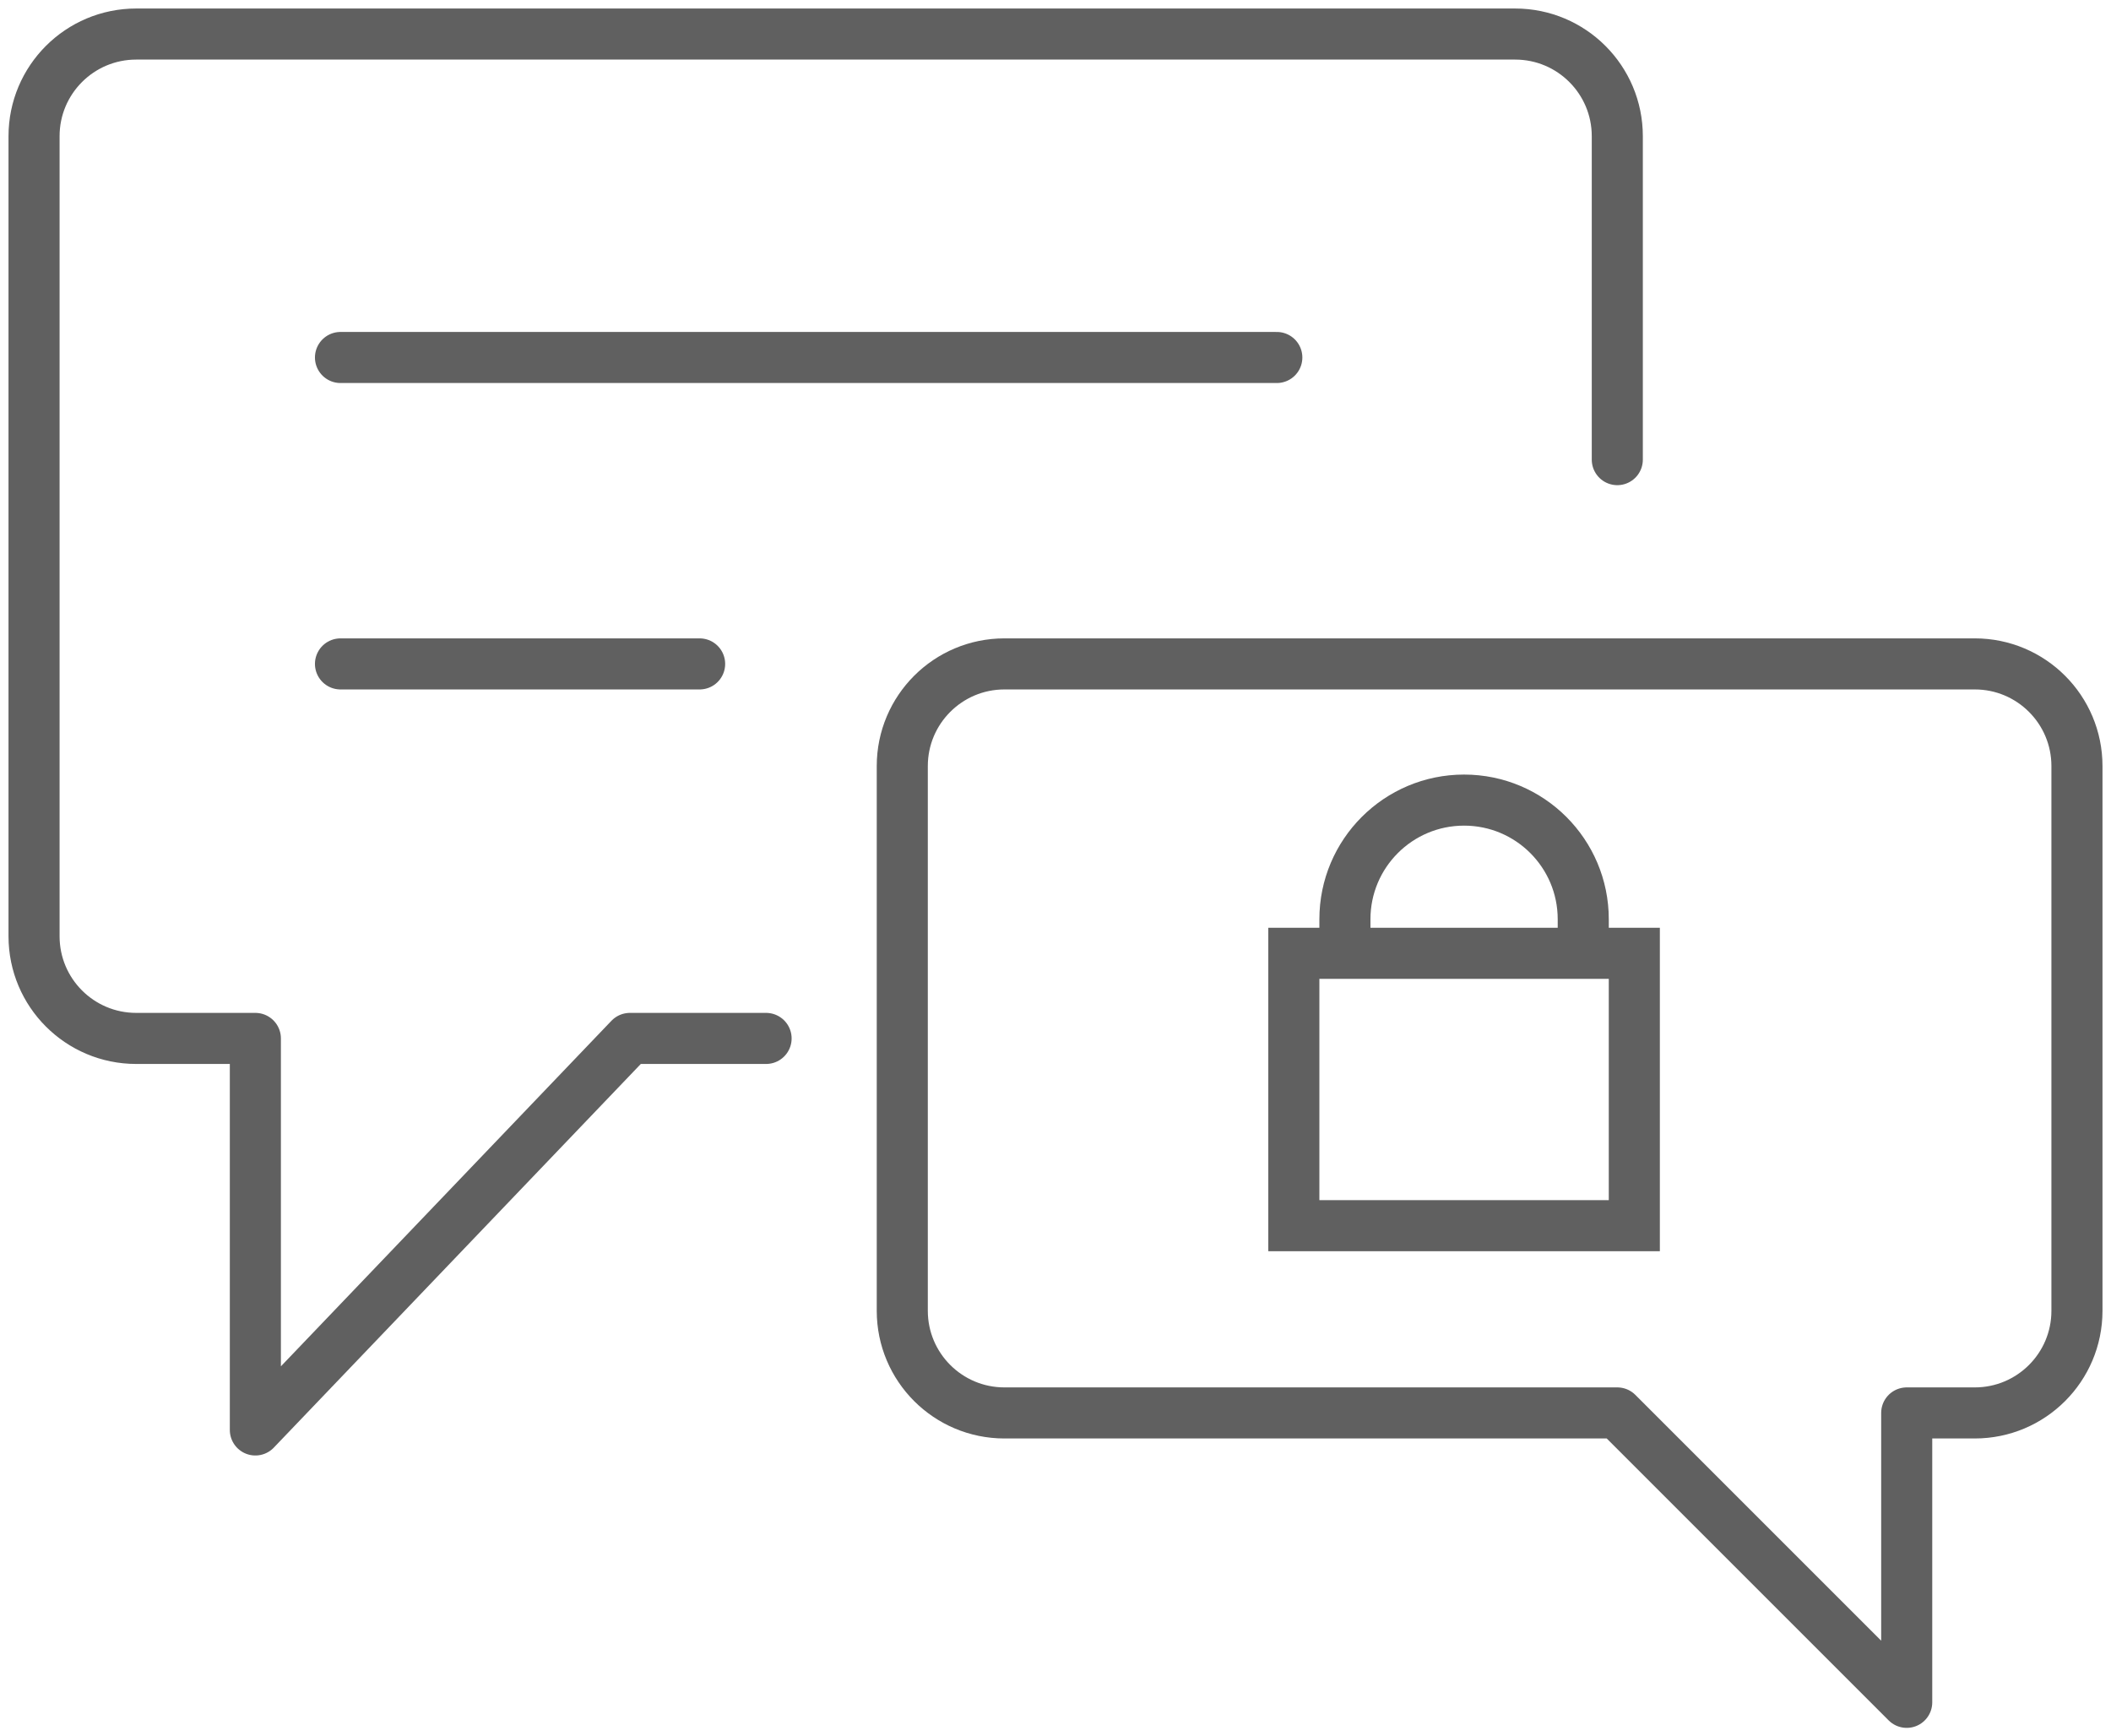
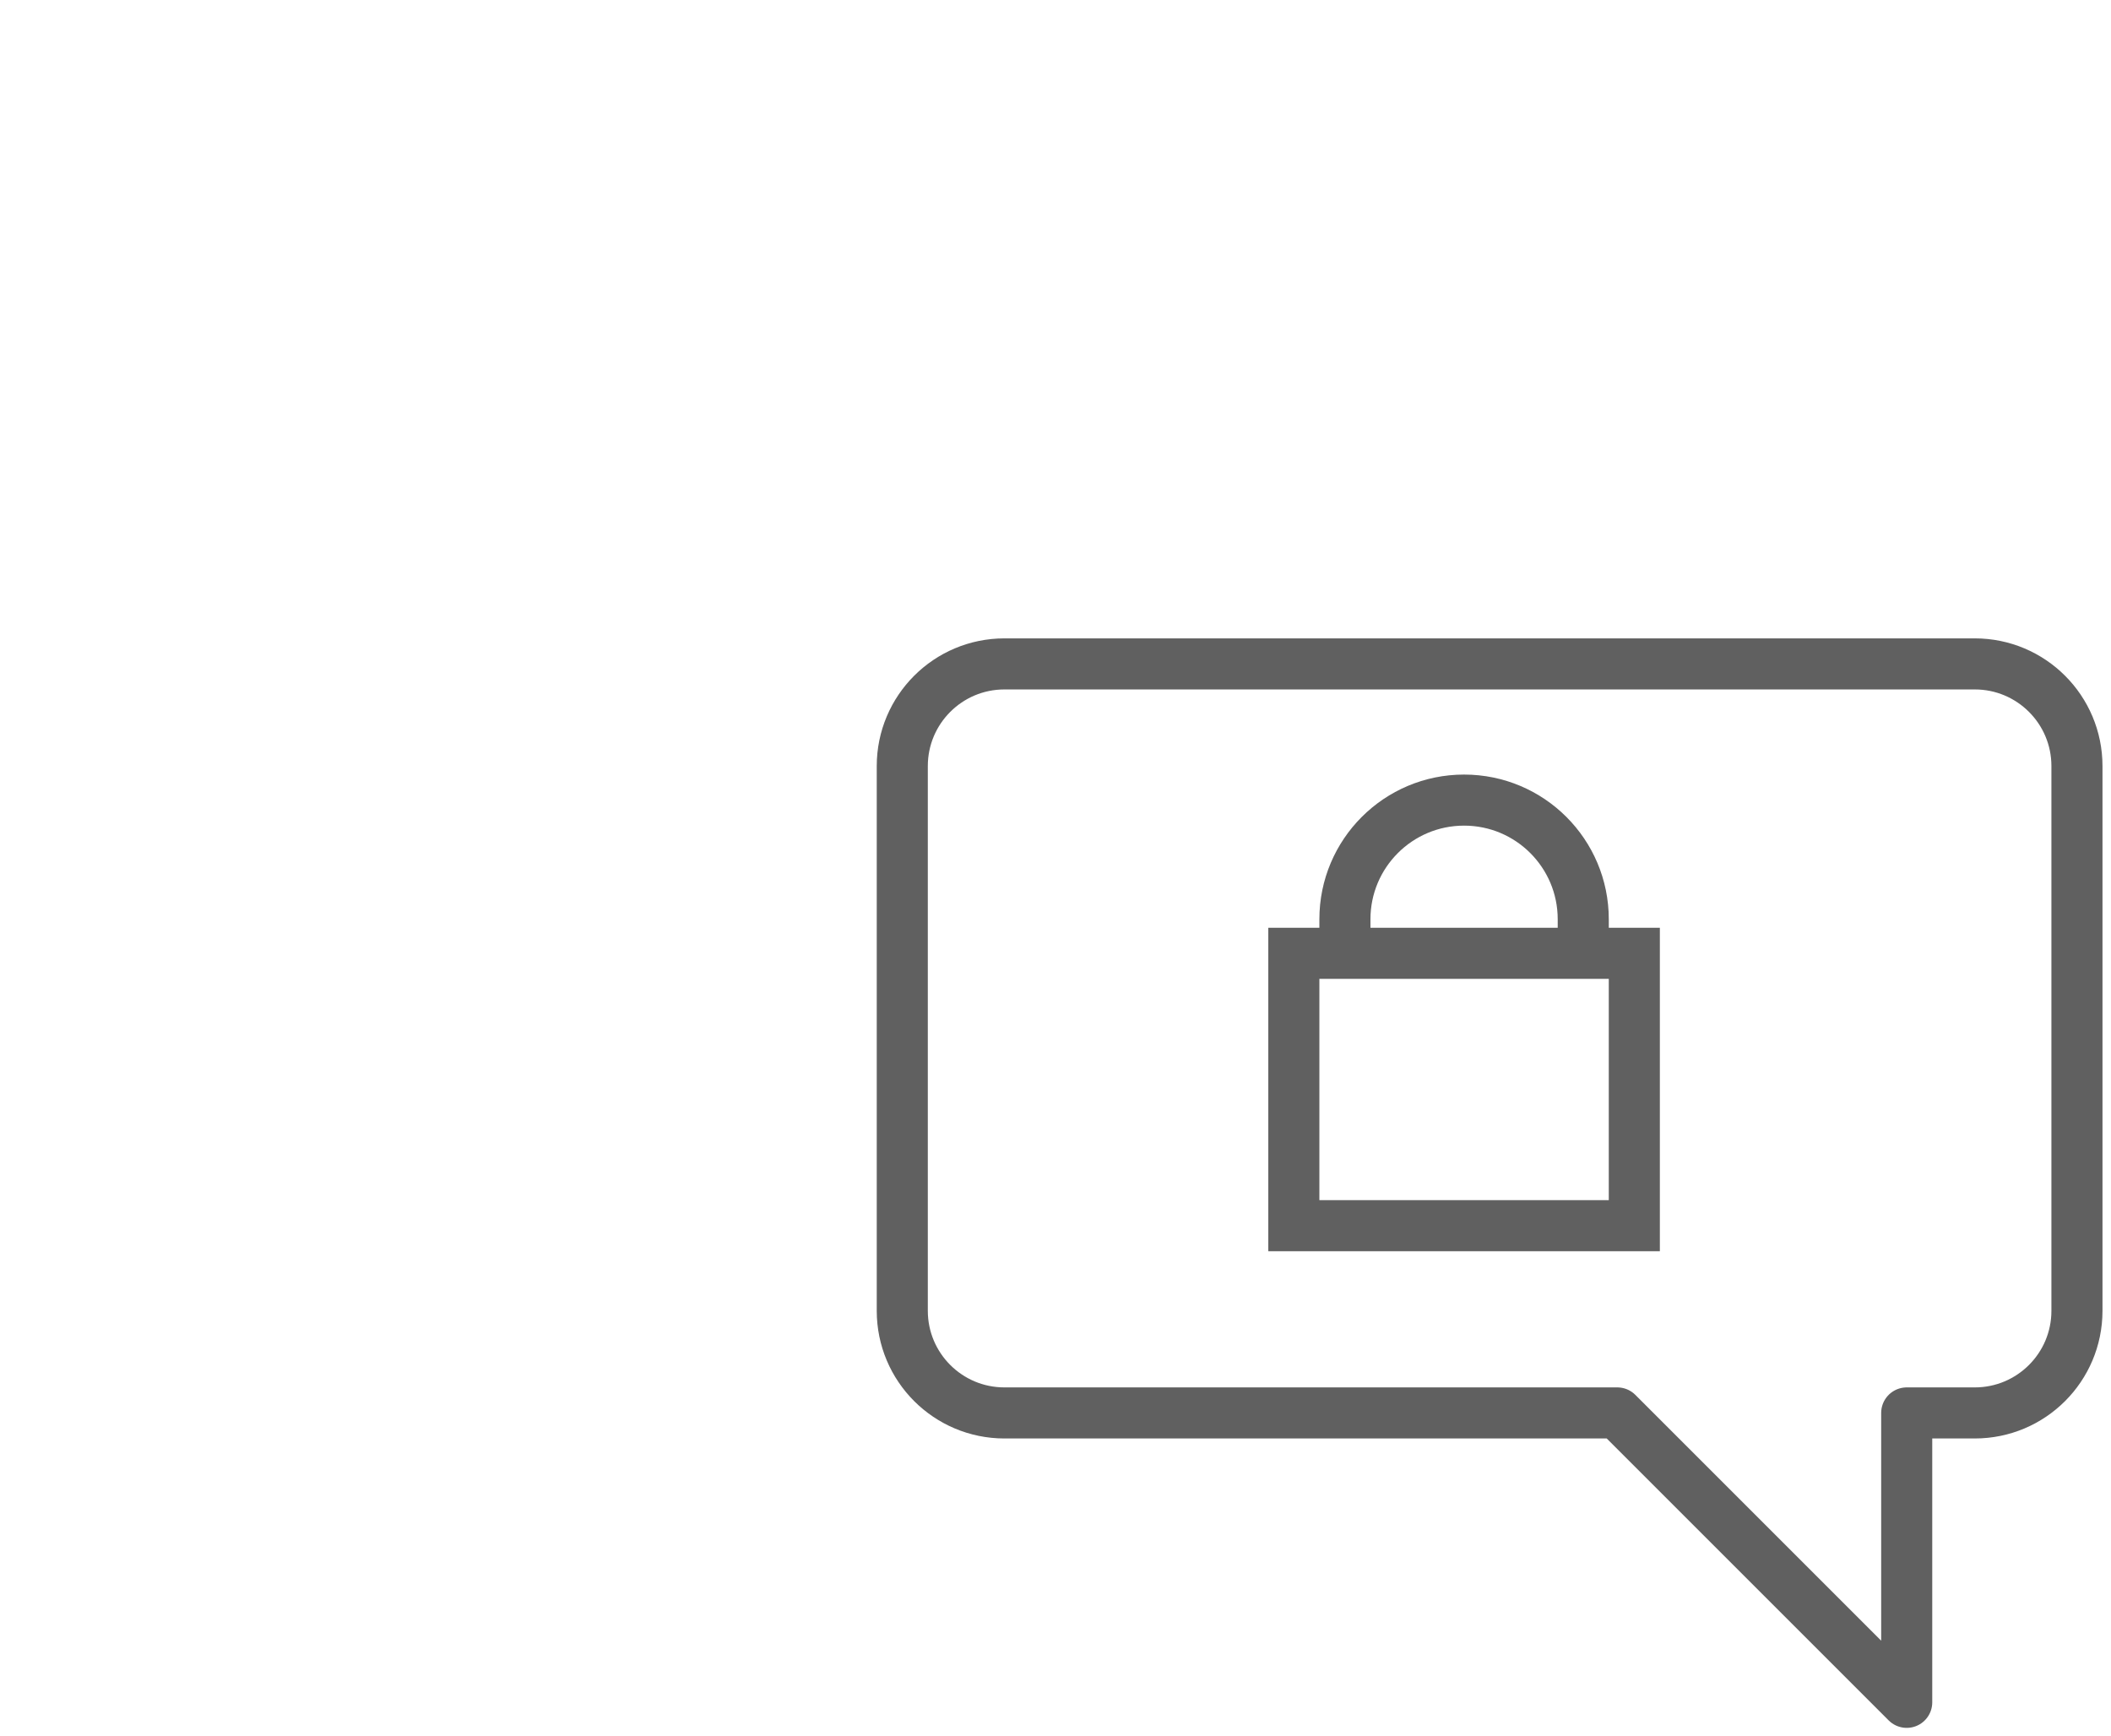
<svg xmlns="http://www.w3.org/2000/svg" width="62px" height="51px" viewBox="0 0 62 51" version="1.1">
  <title>bk-20</title>
  <desc>Created with Sketch.</desc>
  <defs />
  <g id="Page-1" stroke="none" stroke-width="1" fill="none" fill-rule="evenodd">
    <g id="1013_StyleGuide-Copy" transform="translate(-893, -2220)" stroke="#606060">
      <g id="Group-131" transform="translate(894, 2221)">
        <g id="Group-148">
          <g id="Group-158">
            <g stroke-width="1.5">
-               <path d="M21.5,29.5 L17.5,29.5 L6.5,41 L6.5,29.5 L3,29.5 C1.343,29.5 2.02906125e-16,28.157 0,26.5 L0,3 C-2.02906125e-16,1.343 1.343,3.04359188e-16 3,0 L43.5,0 C45.157,-3.04359188e-16 46.5,1.343 46.5,3 L46.5,12.5" id="Path-336" stroke-linecap="round" stroke-linejoin="round" />
              <path d="M55,40.5 L57,40.5 C58.657,40.5 60,39.157 60,37.5 L60,21.5 C60,19.843 58.657,18.5 57,18.5 L28.5,18.5 C26.843,18.5 25.5,19.843 25.5,21.5 L25.5,37.5 C25.5,39.157 26.843,40.5 28.5,40.5 L46.5,40.5 L55,49 L55,40.5 Z" id="Path-337" stroke-linecap="round" stroke-linejoin="round" />
-               <path d="M9,9.5 L36.5,9.5" id="Path-338" stroke-linecap="round" stroke-linejoin="round" />
-               <path d="M9,18.5 L19.548,18.5" id="Path-338" stroke-linecap="round" stroke-linejoin="round" />
              <rect id="Rectangle-43" x="37" y="27" width="10" height="8" />
              <path d="M38.5,27 L38.5,26 C38.5,24.067 40.067,22.5 42,22.5 L42,22.5 C43.933,22.5 45.5,24.067 45.5,26 L45.5,26.5" id="Path-339" />
            </g>
          </g>
        </g>
      </g>
    </g>
  </g>
</svg>